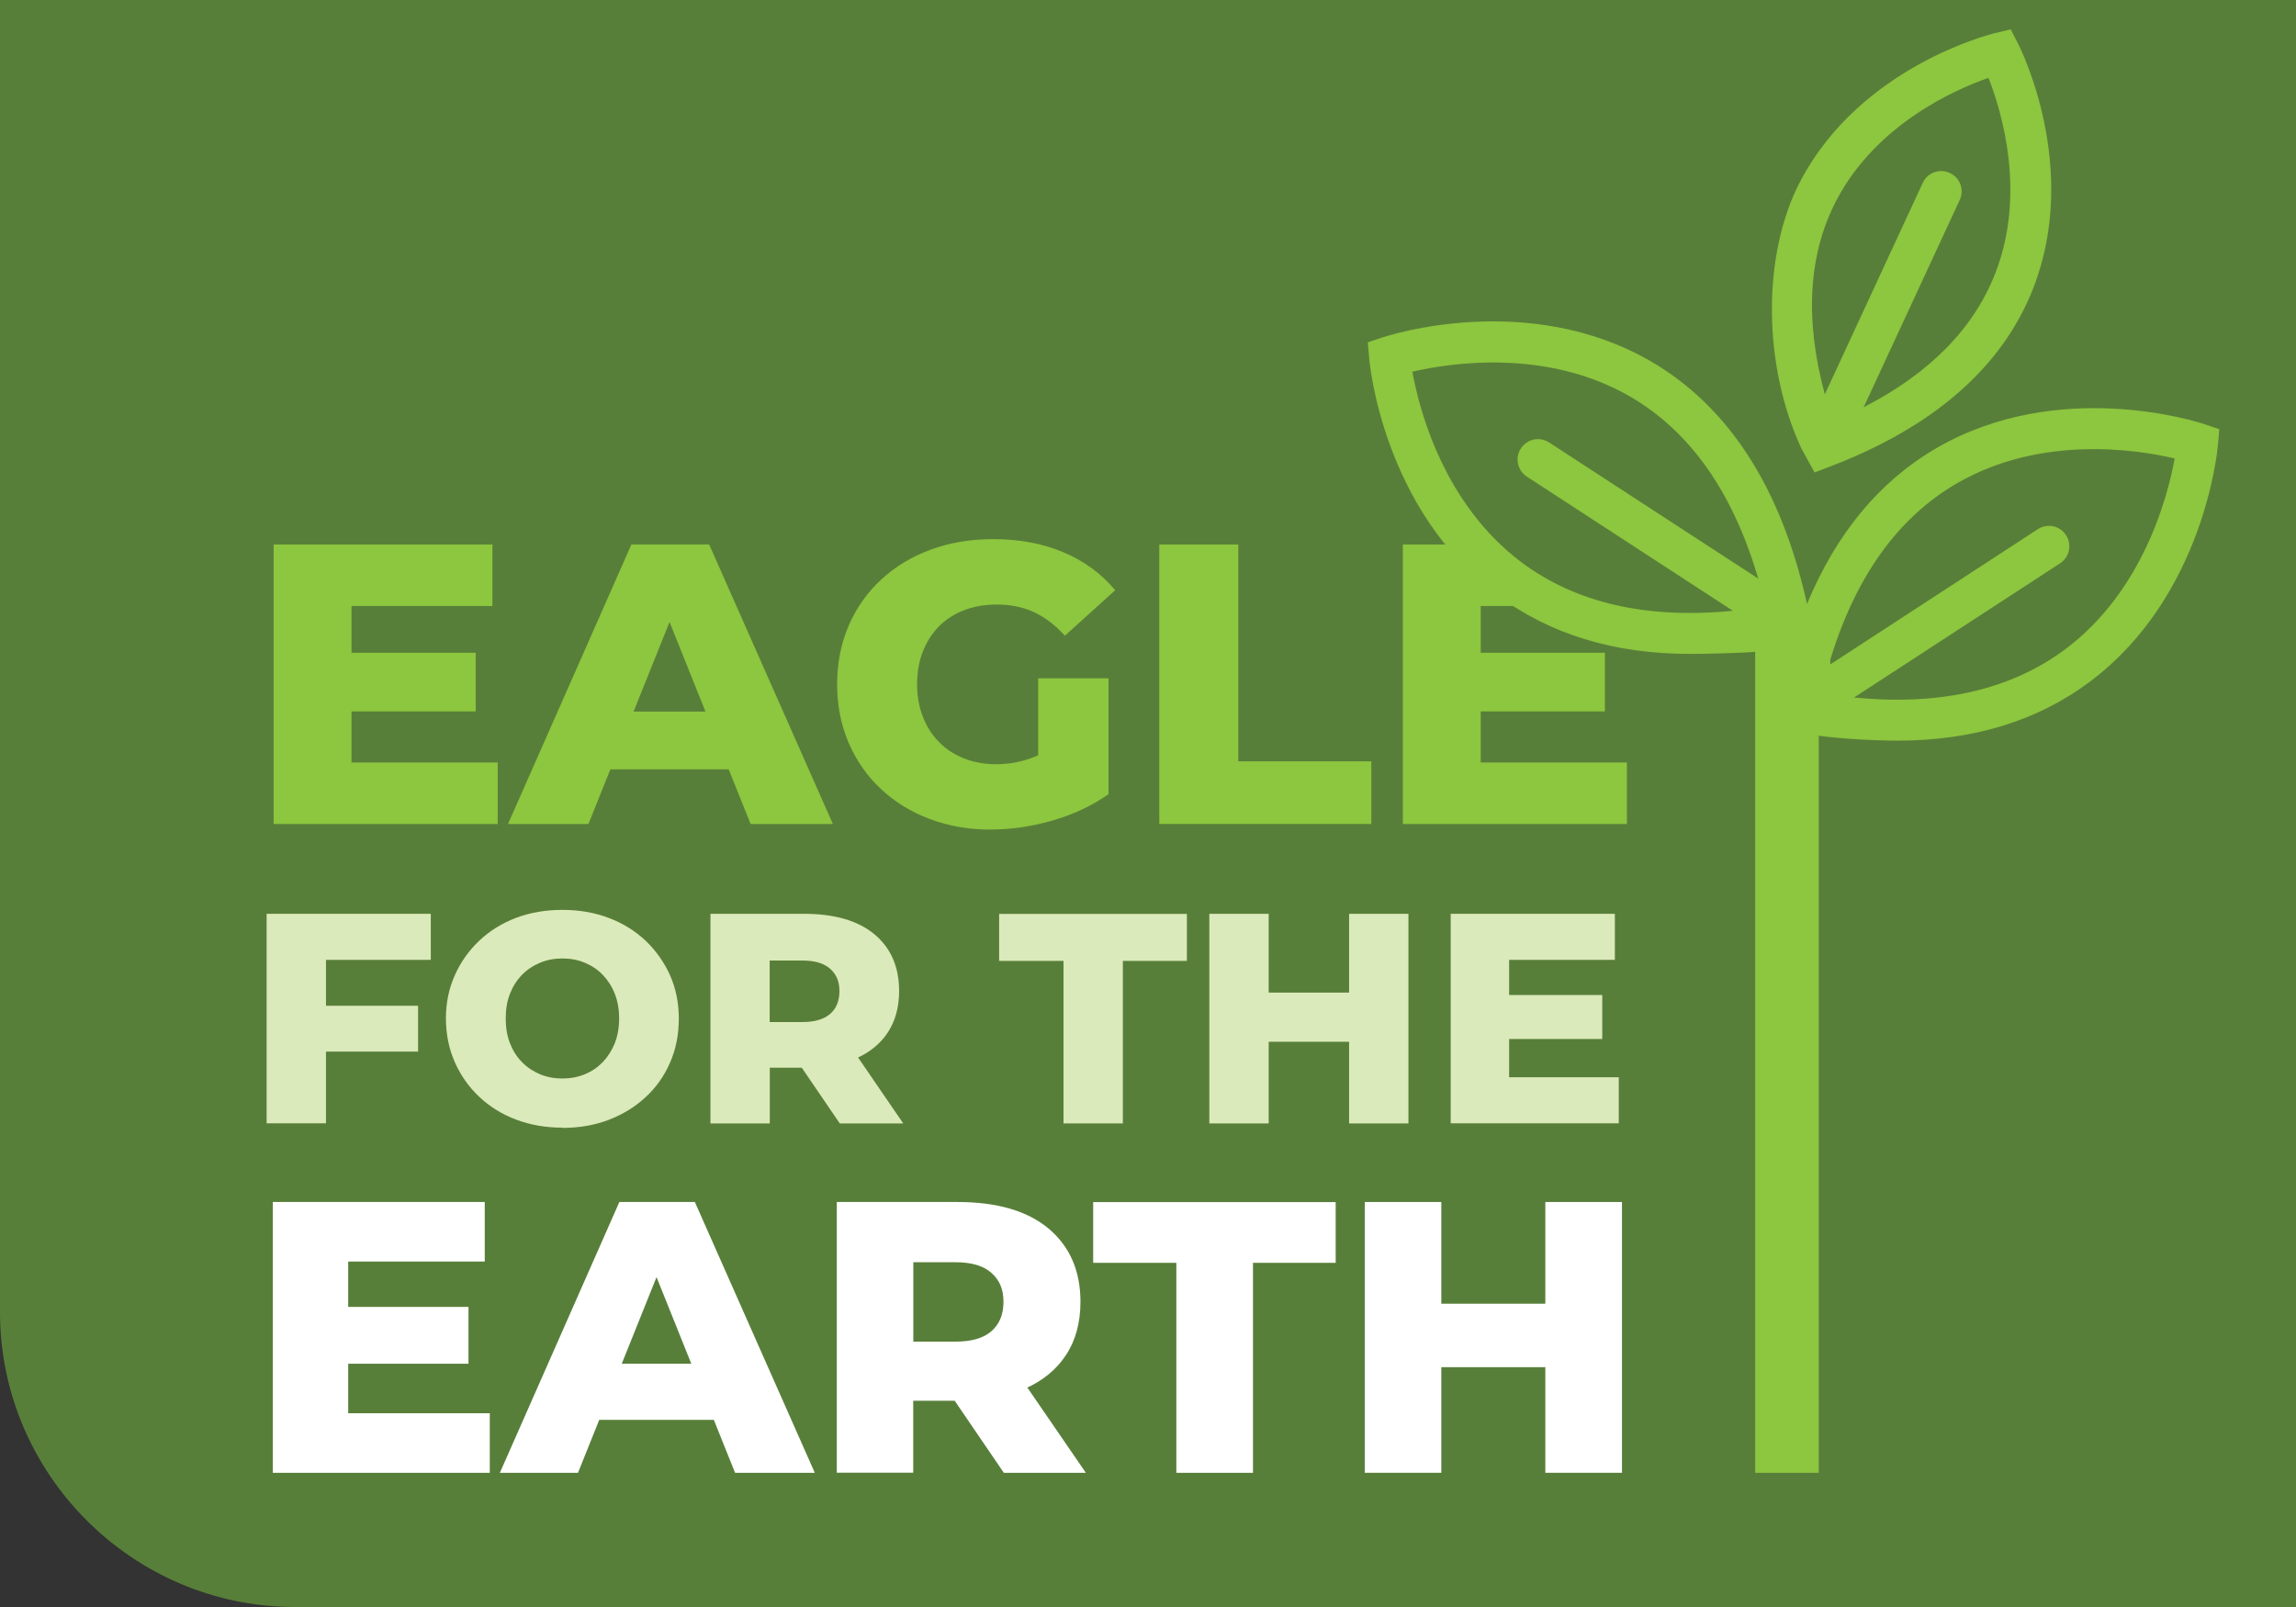
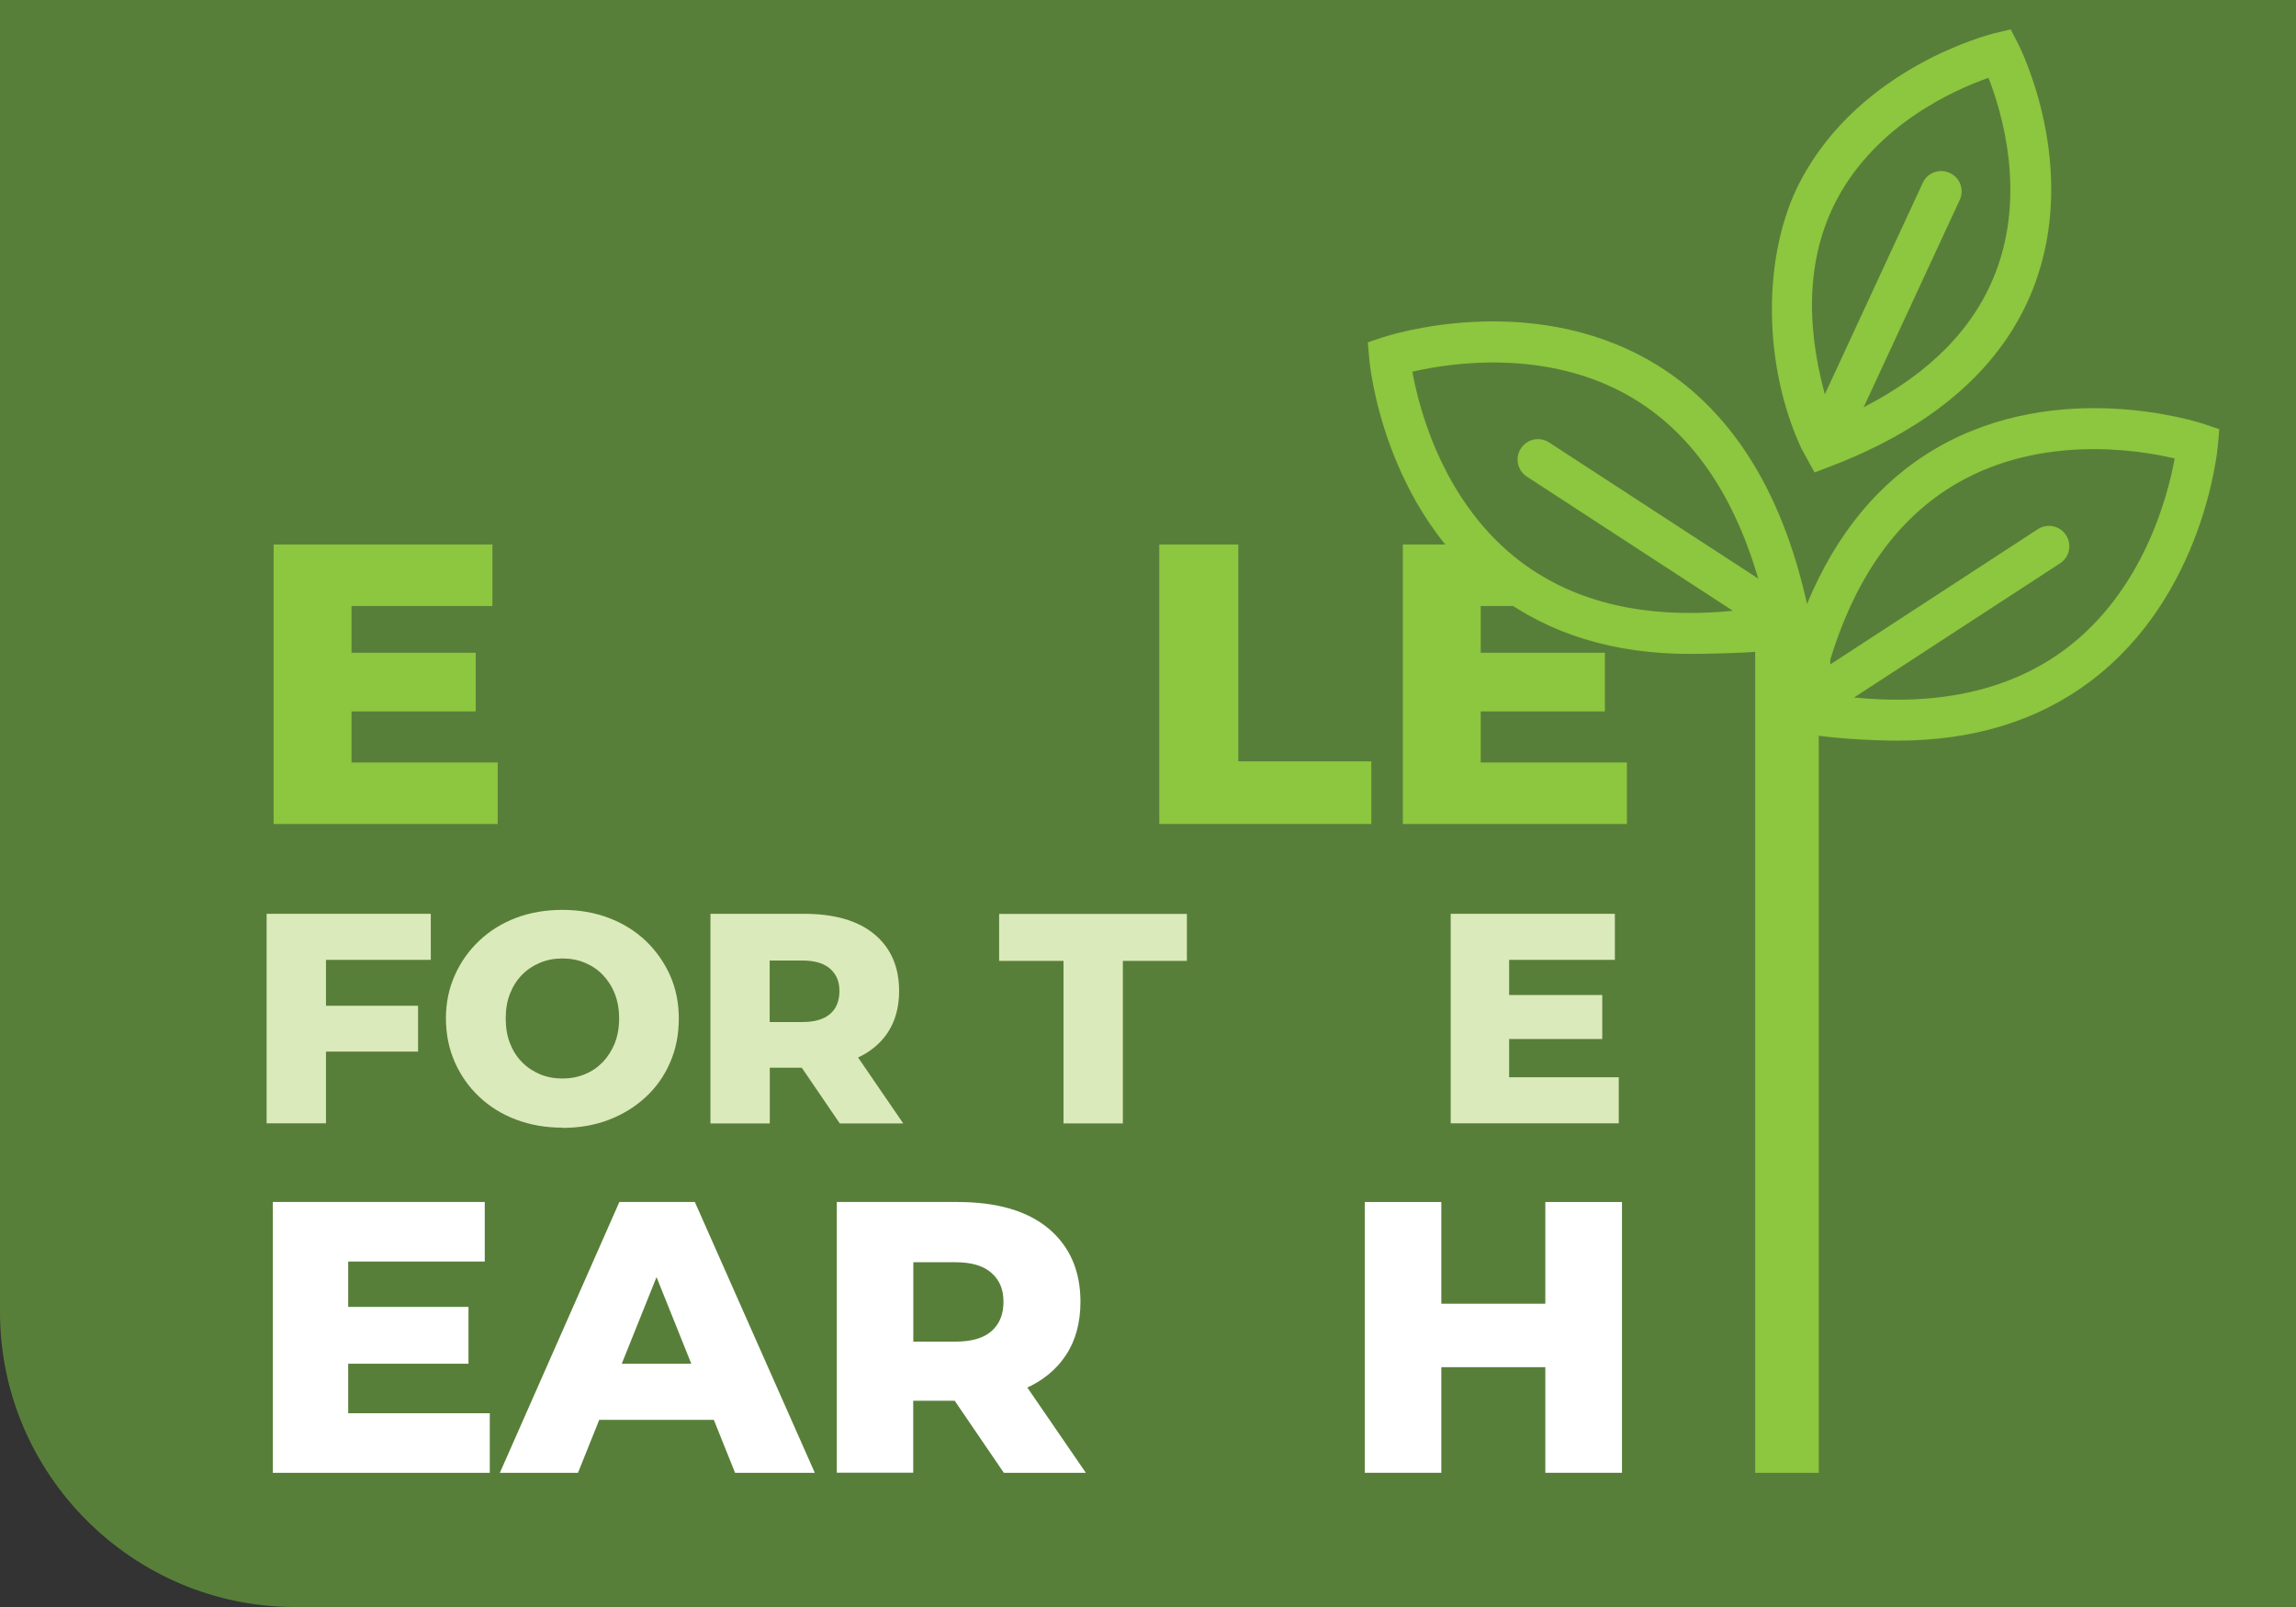
<svg xmlns="http://www.w3.org/2000/svg" id="AcademicStaffAward" version="1.1" viewBox="0 0 200 140">
  <rect x="0" y="0" width="200" height="140" fill="#333333" stroke="none" />
  <defs>
    <style>
      .st0 {
        fill: #8dc63f;
      }

      .st1 {
        fill: #fff;
      }

      .st2 {
        fill: #dbeaba;
      }

      .st3 {
        fill: #587f39;
      }
    </style>
  </defs>
  <path class="st3" d="M0,0v114.307c0,14.131,11.562,25.693,25.693,25.693h174.307V0H0Z" />
  <g>
    <path class="st0" d="M23.835,71.786v-24.349h19.06v5.359h-12.274v13.631h12.733v5.359h-19.519ZM30.132,61.977v-5.109h11.306v5.109h-11.306Z" />
-     <path class="st0" d="M44.252,71.786l10.747-24.349h6.776l10.777,24.349h-7.165l-8.422-20.976h2.714l-8.422,20.976h-7.025.02ZM50.129,67.026l1.776-5.039h11.895l1.776,5.039h-15.447Z" />
-     <path class="st0" d="M86.343,72.275c-1.946,0-3.732-.309-5.359-.928-1.627-.609-3.034-1.477-4.241-2.604s-2.145-2.465-2.814-4.021-1.008-3.253-1.008-5.109.339-3.562,1.008-5.109c.669-1.557,1.617-2.894,2.834-4.012,1.217-1.128,2.644-1.996,4.301-2.604,1.647-.609,3.463-.918,5.458-.918,2.275,0,4.311.379,6.127,1.148,1.806.768,3.303,1.866,4.491,3.303l-4.381,3.962c-.838-.928-1.736-1.607-2.694-2.056-.958-.439-2.036-.659-3.223-.659-1.038,0-1.996.16-2.854.489s-1.587.798-2.195,1.407c-.599.619-1.078,1.347-1.407,2.205-.339.858-.499,1.806-.499,2.854s.17,1.956.499,2.814.808,1.597,1.407,2.205c.599.619,1.327,1.088,2.175,1.427.848.339,1.776.509,2.804.509s2.016-.17,2.994-.509c.968-.339,1.956-.908,2.954-1.726l3.862,4.83c-1.417.998-3.034,1.766-4.85,2.295-1.816.529-3.612.798-5.369.798l-.02.01ZM96.561,69.182l-6.127-.908v-9.181h6.127v10.089Z" />
    <path class="st0" d="M100.982,71.786v-24.349h6.885v18.89h11.586v5.458h-18.471Z" />
    <path class="st0" d="M122.197,71.786v-24.349h19.06v5.359h-12.274v13.631h12.733v5.359h-19.519ZM128.494,61.977v-5.109h11.306v5.109h-11.306Z" />
    <path class="st2" d="M23.226,97.871v-18.261h14.3v4.012h-9.131v14.24h-5.169v.01ZM27.996,91.614v-3.992h8.422v3.992h-8.422Z" />
    <path class="st2" d="M48.992,98.24c-1.447,0-2.784-.23-4.031-.699-1.247-.469-2.315-1.138-3.223-1.996s-1.617-1.866-2.126-3.024-.768-2.425-.768-3.792.259-2.604.768-3.752c.509-1.148,1.217-2.155,2.126-3.014.898-.858,1.976-1.527,3.203-1.996,1.237-.469,2.585-.699,4.041-.699s2.804.23,4.041.699c1.237.469,2.305,1.128,3.213,1.986.898.858,1.607,1.856,2.126,3.004.509,1.148.768,2.405.768,3.782s-.249,2.664-.758,3.822c-.499,1.158-1.207,2.165-2.126,3.014-.908.848-1.986,1.507-3.223,1.986-1.237.469-2.585.699-4.041.699l.01-.02ZM48.992,93.959c.699,0,1.337-.12,1.946-.369s1.118-.599,1.567-1.058c.439-.459.788-1.008,1.048-1.647.249-.639.379-1.357.379-2.155s-.13-1.517-.379-2.155c-.249-.639-.599-1.178-1.048-1.647s-.968-.808-1.567-1.058-1.247-.369-1.946-.369-1.347.12-1.946.369-1.128.599-1.577,1.058-.798,1.008-1.048,1.647-.369,1.357-.369,2.155.12,1.517.369,2.155.589,1.178,1.048,1.647c.449.459.978.808,1.577,1.058s1.247.369,1.946.369Z" />
    <path class="st2" d="M61.885,97.871v-18.261h8.143c2.674,0,4.73.599,6.157,1.796,1.427,1.197,2.135,2.844,2.135,4.93,0,1.407-.329,2.604-.978,3.602-.649.988-1.587,1.756-2.804,2.285s-2.664.798-4.331.798h-5.478l2.325-2.195v7.045h-5.169ZM67.044,91.434l-2.325-2.395h5.169c1.078,0,1.886-.239,2.425-.709s.808-1.128.808-1.986-.269-1.467-.808-1.946c-.539-.479-1.347-.718-2.425-.718h-5.169l2.325-2.375v10.129ZM73.151,97.871l-4.54-6.656h5.508l4.56,6.656h-5.528Z" />
    <path class="st2" d="M92.64,97.871v-14.16h-5.608v-4.091h16.355v4.091h-5.578v14.16h-5.169Z" />
-     <path class="st2" d="M105.343,97.871v-18.261h5.169v18.261s-5.169,0-5.169,0ZM110.113,90.756v-4.281h7.774v4.281h-7.774ZM117.517,97.871v-18.261h5.169v18.261s-5.169,0-5.169,0Z" />
    <path class="st2" d="M126.368,97.871v-18.261h14.3v4.012h-9.211v10.228h9.55v4.012h-14.639v.01ZM131.088,90.516v-3.832h8.482v3.832h-8.482Z" />
    <path class="st1" d="M23.765,128.307v-23.59h18.461v5.189h-11.895v13.212h12.334v5.189s-18.9,0-18.9,0ZM29.862,118.807v-4.95h10.947v4.95s-10.947,0-10.947,0Z" />
    <path class="st1" d="M43.543,128.307l10.408-23.59h6.576l10.448,23.59h-6.945l-8.153-20.317h2.624l-8.153,20.317h-6.806ZM49.231,123.696l1.716-4.89h11.526l1.716,4.89h-14.958Z" />
    <path class="st1" d="M72.891,128.307v-23.59h10.508c3.463,0,6.107.778,7.953,2.325,1.836,1.547,2.764,3.672,2.764,6.367,0,1.816-.419,3.373-1.267,4.65-.838,1.277-2.056,2.265-3.622,2.944-1.577.689-3.433,1.028-5.598,1.028h-7.075l2.994-2.834v9.101h-6.666l.01.01ZM79.557,119.984l-2.994-3.103h6.666c1.397,0,2.435-.299,3.133-.908s1.048-1.457,1.048-2.565-.349-1.896-1.048-2.515c-.699-.619-1.736-.928-3.133-.928h-6.666l2.994-3.064v13.082ZM87.441,128.307l-5.858-8.592h7.105l5.898,8.592h-7.145Z" />
-     <path class="st1" d="M102.469,128.307v-18.291h-7.245v-5.289h21.125v5.289h-7.205v18.291s-6.676,0-6.676,0Z" />
    <path class="st1" d="M118.884,128.307v-23.59h6.666v23.59h-6.666ZM125.041,119.106v-5.528h10.039v5.528h-10.039ZM134.611,128.307v-23.59h6.676v23.59h-6.676Z" />
  </g>
  <polygon class="st3" points="122.4 37.68 131.24 51.08 145.8 57.12 141.48 40.74 122.4 37.68" />
  <g>
    <path class="st0" d="M177.153,25c4.021-10.48-1.148-20.767-1.361-21.193l-.64-1.249-1.361.325c-.477.112-11.678,2.935-16.928,12.826-3.453,6.519-3.28,16.258.081,23.417l1.117,2.031,1.28-.487c9.17-3.483,15.161-8.764,17.822-15.689l-.01.02ZM173.823,23.761c-1.858,4.824-5.717,8.754-11.485,11.719l8.368-18.055c.416-.894.03-1.95-.863-2.356-.894-.416-1.95-.03-2.356.863l-8.53,18.421c-1.777-6.56-1.442-12.257,1.046-16.969,3.483-6.58,10.277-9.576,13.212-10.602,1.137,2.904,3.3,10.023.609,16.979Z" />
    <path class="st0" d="M119.148,29.834l.122,1.391c.041.538,1.229,13.14,11.11,20.574,4.57,3.443,10.206,5.169,16.817,5.169,1.178,0,4.455-.071,5.694-.183v71.522h5.537v-64.21c2.021.274,4.986.427,6.844.427,6.611,0,12.247-1.726,16.817-5.169,9.871-7.423,11.059-20.036,11.11-20.574l.122-1.391-1.33-.447c-.508-.173-12.612-4.092-23.285,2.082-4.966,2.874-8.743,7.433-11.302,13.587-2.234-10.084-6.814-17.202-13.638-21.153-10.673-6.164-22.778-2.244-23.285-2.082l-1.33.447v.01ZM161.505,60.765l17.944-11.688c.823-.538,1.056-1.635.518-2.457-.538-.823-1.635-1.056-2.457-.518l-18.076,11.78v-.416c2.204-7.23,5.9-12.389,11.038-15.364,7.322-4.235,15.679-2.935,18.959-2.163-.599,3.311-2.732,11.516-9.505,16.603-4.753,3.554-10.937,4.966-18.411,4.224h-.01ZM123.017,32.382c3.29-.762,11.688-2.061,18.99,2.173,5.24,3.036,8.967,8.378,11.15,15.852l-18.218-11.861c-.823-.538-1.919-.305-2.457.518s-.305,1.919.518,2.457l17.944,11.688c-7.484.741-13.669-.67-18.411-4.224-6.773-5.077-8.906-13.283-9.505-16.593l-.01-.01Z" />
  </g>
</svg>